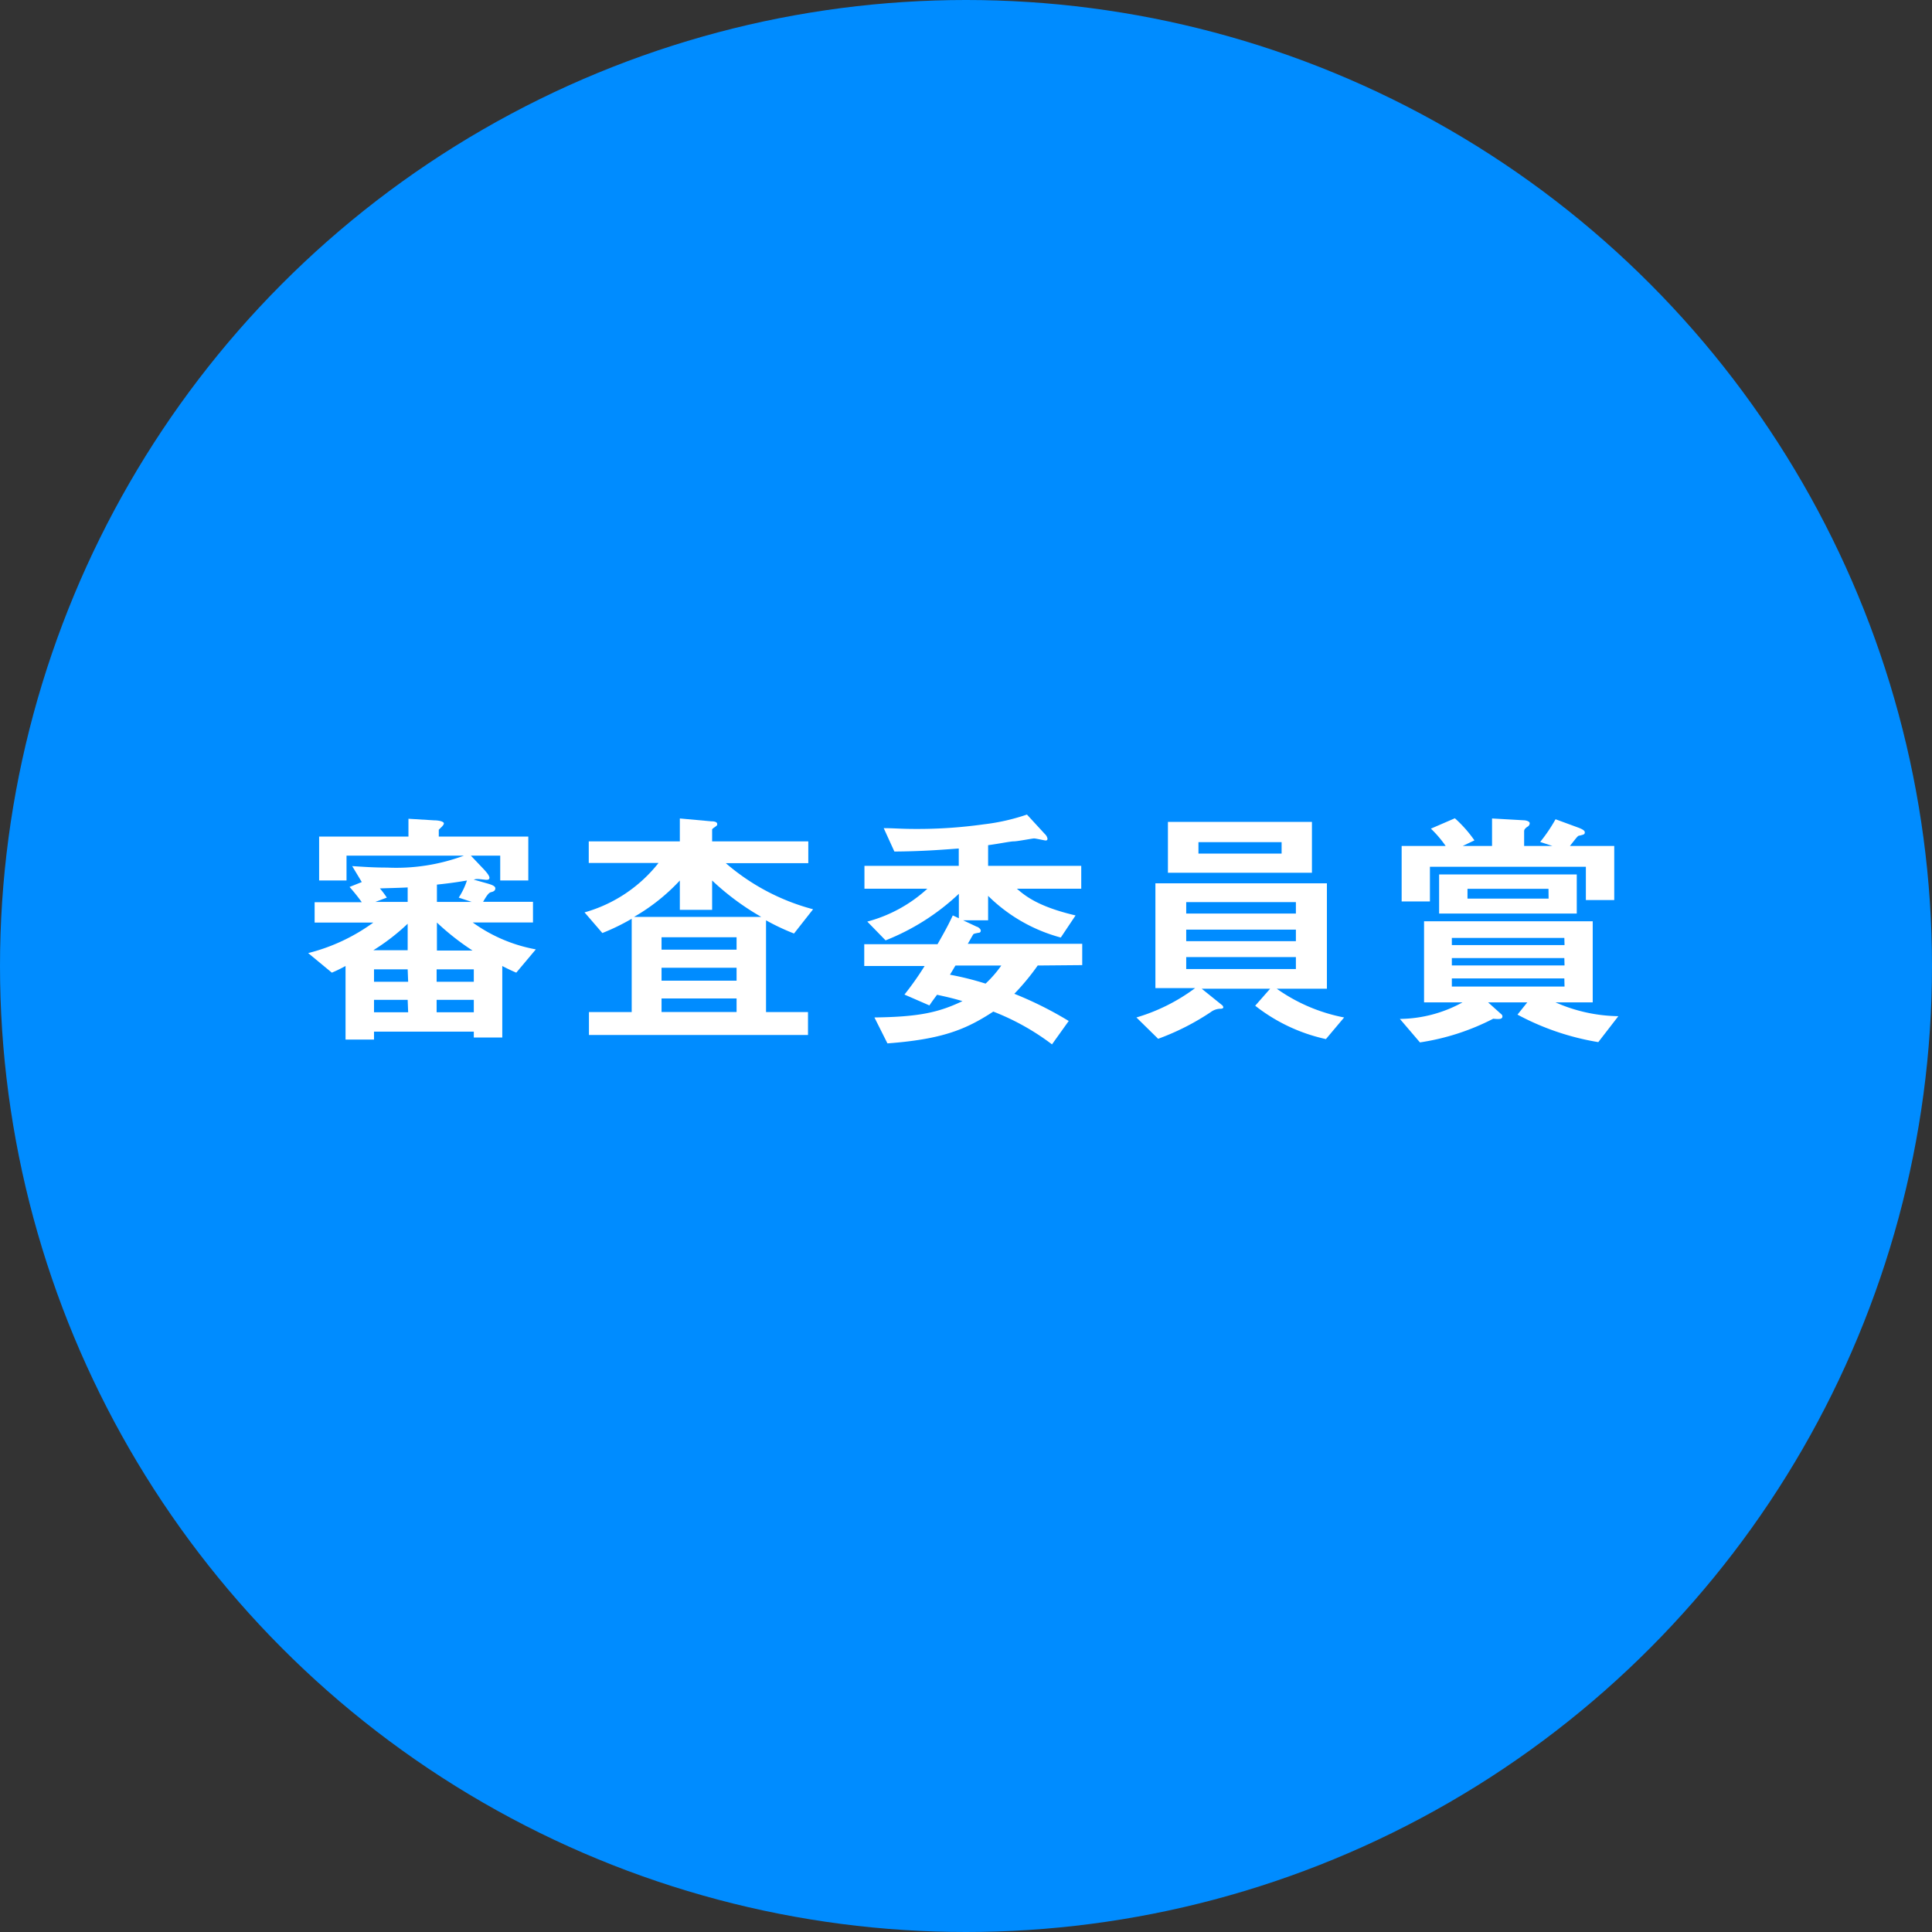
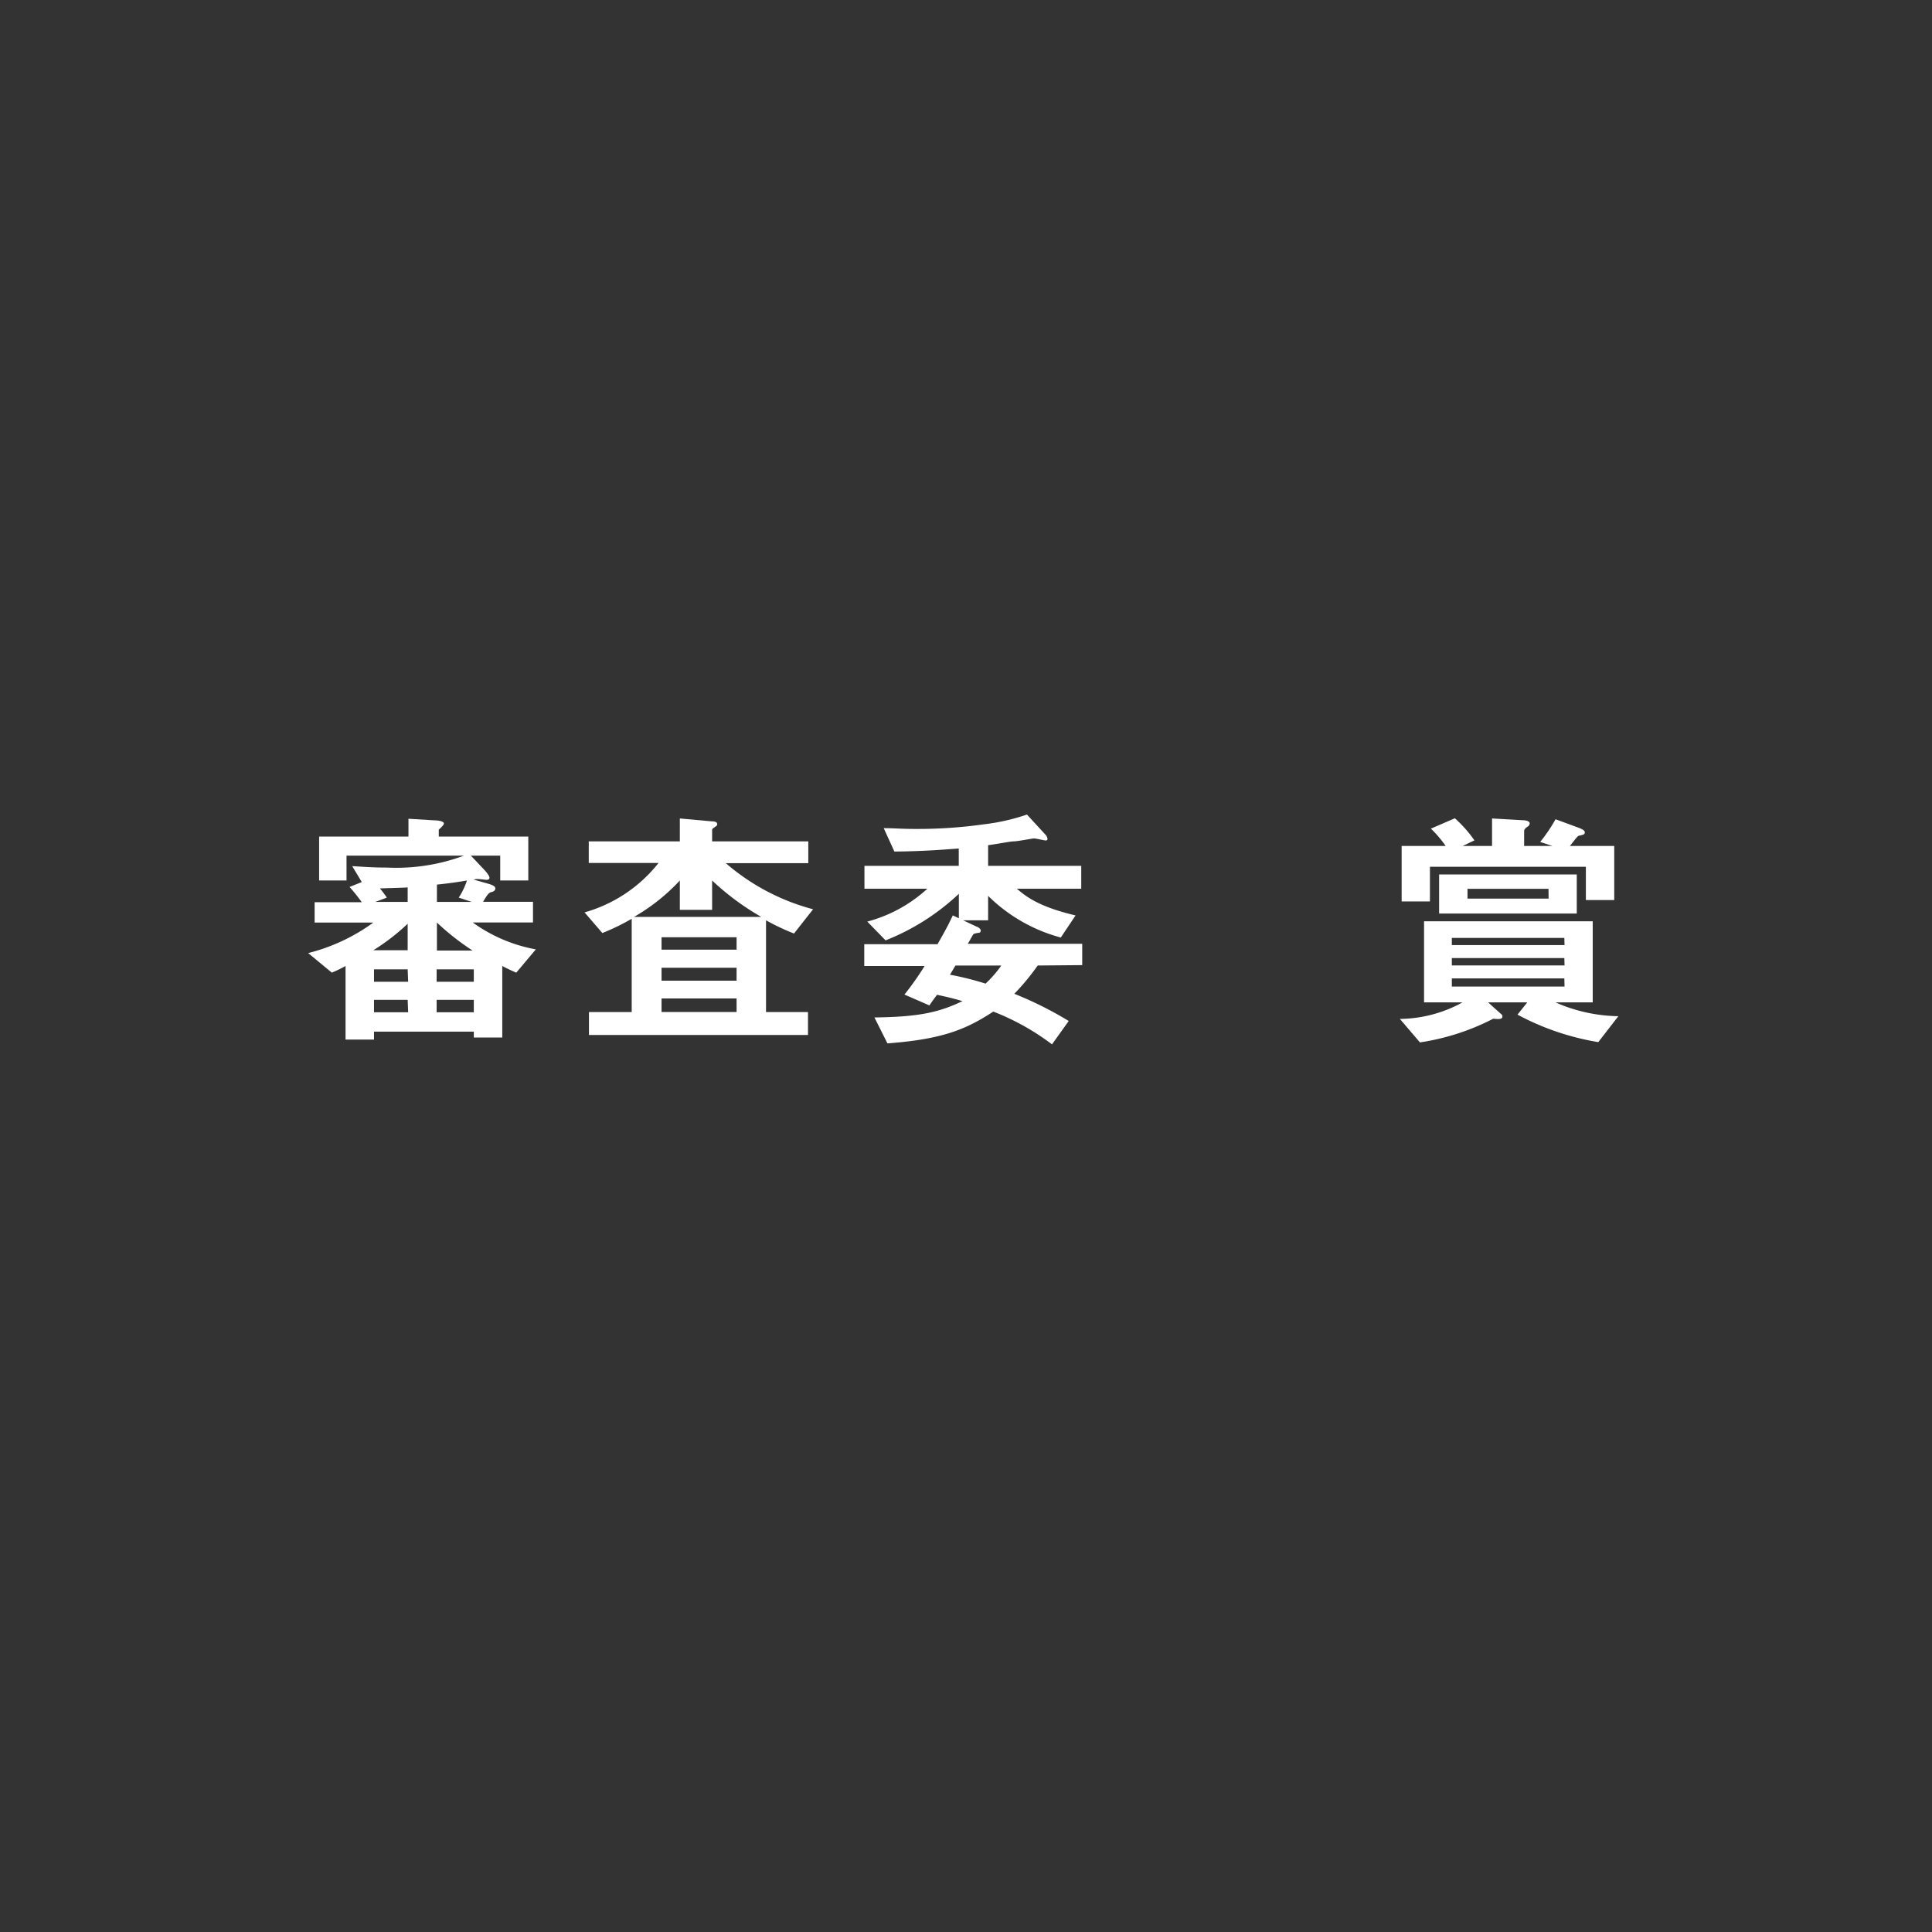
<svg xmlns="http://www.w3.org/2000/svg" viewBox="0 0 197.48 197.48">
  <rect x="0" y="0" width="197.48" height="197.48" fill="#333333" stroke="none" />
  <defs>
    <style>.cls-1{fill:#008cff;}.cls-2{fill:#fff;}</style>
  </defs>
  <g id="レイヤー_2" data-name="レイヤー 2">
    <g id="デザイン">
-       <circle class="cls-1" cx="98.74" cy="98.74" r="98.74" />
      <path class="cls-2" d="M52.77,99.42c-.42-.18-.88-.39-1.43-.68v7.31H48.43v-.6H38.23v.81H35.32V98.74a15,15,0,0,1-1.4.68l-2.42-2a19.28,19.28,0,0,0,6.66-3.12h-6V92.22h4.82a18.92,18.92,0,0,0-1.25-1.56l1.25-.5L36,88.53c1.12.07,2.16.15,3.57.15a19.86,19.86,0,0,0,7.85-1.22h-12V90H32.62V85.51h9.13V83.69l2.62.16c.52,0,1,.13,1,.31s-.26.39-.52.65v.7H54V90H51.13V87.46h-3l1.28,1.35c.23.24.62.68.62.91s-.26.21-.34.21-.7-.08-.83-.08a1.33,1.33,0,0,0-.44.06l1.45.41c.55.16.76.29.76.49s-.16.32-.39.37-.39.18-.86,1h5.1v2.11H48.32a15.83,15.83,0,0,0,6.45,2.75Zm-11.1-5a21.73,21.73,0,0,1-3.51,2.71h3.51Zm0,4.66H38.23v1.27h3.49Zm0,3.12H38.23v1.27h3.49Zm0-11.49c-.94.05-2.06.07-2.84.1a8.93,8.93,0,0,1,.71.94l-1.18.44h3.31Zm6.76,8.37h-3.8v1.27h3.8Zm0,3.12h-3.8v1.27h3.8ZM46.89,91.75A7.49,7.49,0,0,0,47.73,90c-1.38.24-2.32.34-3.07.42v1.77h3.56ZM44.66,94.3v2.86H48.3A26,26,0,0,1,44.66,94.3Z" />
      <path class="cls-2" d="M81.16,95.42a23.1,23.1,0,0,1-2.86-1.35v9.38h4.29v2.34H60.2v-2.34h4.37V93.91a21.86,21.86,0,0,1-3,1.46l-1.82-2.11a14.7,14.7,0,0,0,7.56-5.05H60.18V86h9.31V83.66l3.2.29c.57,0,.62.18.62.29s0,.13-.26.31-.26.21-.26.26V86h9.83v2.23H74.19a22.33,22.33,0,0,0,8.92,4.71ZM72.79,90v3h-3.3V90a19.88,19.88,0,0,1-4.68,3.72h13A26.42,26.42,0,0,1,72.79,90Zm2.5,5.8H67.62v1.27h7.67Zm0,3.12H67.62v1.32h7.67Zm0,3.14H67.62v1.38h7.67Z" />
      <path class="cls-2" d="M106.07,98.69a24.08,24.08,0,0,1-2.39,2.89,37.42,37.42,0,0,1,5.56,2.78l-1.71,2.39a24.77,24.77,0,0,0-6-3.35c-2.78,1.82-5.2,2.83-10.82,3.25L89.38,104c4.52-.06,6.55-.5,9-1.67-1.14-.34-1.89-.49-2.6-.65-.52.7-.57.78-.78,1.09l-2.55-1.11a30.8,30.8,0,0,0,2.06-2.92H88.34V96.51h7.49c1.09-1.9,1.32-2.44,1.56-2.94l.62.29v-2.5a23.51,23.51,0,0,1-7.49,4.76L88.65,94.2a14.63,14.63,0,0,0,6.14-3.36H88.36V88.5H98V86.73c-1.53.11-3.64.29-6.58.31l-1.09-2.39c1,0,1.82.08,3.14.08a48.58,48.58,0,0,0,7.08-.47,21.15,21.15,0,0,0,4.42-1l1.84,2a.84.84,0,0,1,.26.47c0,.16-.1.18-.2.18s-1-.21-1.17-.21S104,86,103.63,86s-1.43.23-2.63.39V88.5h9.52v2.34h-6.58c.8.68,2.1,1.82,6,2.73l-1.51,2.26A16.7,16.7,0,0,1,101,91.57v2.5H98.45l1.38.65c.08,0,.42.2.42.41a.21.21,0,0,1-.16.21c-.08,0-.49.08-.57.13s-.39.68-.6,1h11.7v2.18Zm-8.4,0c-.13.19-.15.26-.57.94a30.73,30.73,0,0,1,3.64.91,11.74,11.74,0,0,0,1.61-1.85Z" />
-       <path class="cls-2" d="M135.53,106.21a17.83,17.83,0,0,1-7.23-3.41l1.53-1.74h-7l2.06,1.66a.35.35,0,0,1,.15.24c0,.13-.18.15-.28.15a1.68,1.68,0,0,0-1,.34,25.22,25.22,0,0,1-5.38,2.73L116.16,104a19.05,19.05,0,0,0,6-3h-4.06V90.29h17.53v10.77h-5.13a17.66,17.66,0,0,0,6.89,2.94Zm-16.15-17v-5.2H134.1v5.2Zm13.08,3H121.25v1.17h11.21Zm0,2.81H121.25V96.2h11.21Zm0,2.81H121.25v1.22h11.21ZM131,86.08H122.5v1.17H131Z" />
      <path class="cls-2" d="M163.37,106.52a26.46,26.46,0,0,1-8.26-2.81l1-1.25h-4l1.28,1.15c.1.08.18.15.18.28,0,.32-.39.29-.94.24a24.1,24.1,0,0,1-7.49,2.42l-2.05-2.4a13.55,13.55,0,0,0,6.4-1.69h-3.93V94.17H162.8v8.29H159a16.42,16.42,0,0,0,6.42,1.41ZM162.1,92V88.6H146.16v3.54h-2.89V86.47h4.5a11.78,11.78,0,0,0-1.51-1.77l2.45-1.06a12.92,12.92,0,0,1,2,2.26l-1.2.57h3V83.66l3.33.19s.52.05.52.31a.43.43,0,0,1-.26.36c-.23.18-.31.29-.31.44v1.51h2.89l-1.25-.41A16.39,16.39,0,0,0,159,83.74l2.34.86c.26.1.65.26.65.47s-.08.23-.52.34c-.19,0-.24.1-1,1.06H165V92Zm-15,1.38v-4h14.07v4Zm12.8,2.49H148.4v.73h11.52Zm0,2.06H148.4v.75h11.52Zm0,2.08H148.4v.83h11.52Zm-1.62-9.16H150v1h8.29Z" />
    </g>
  </g>
</svg>